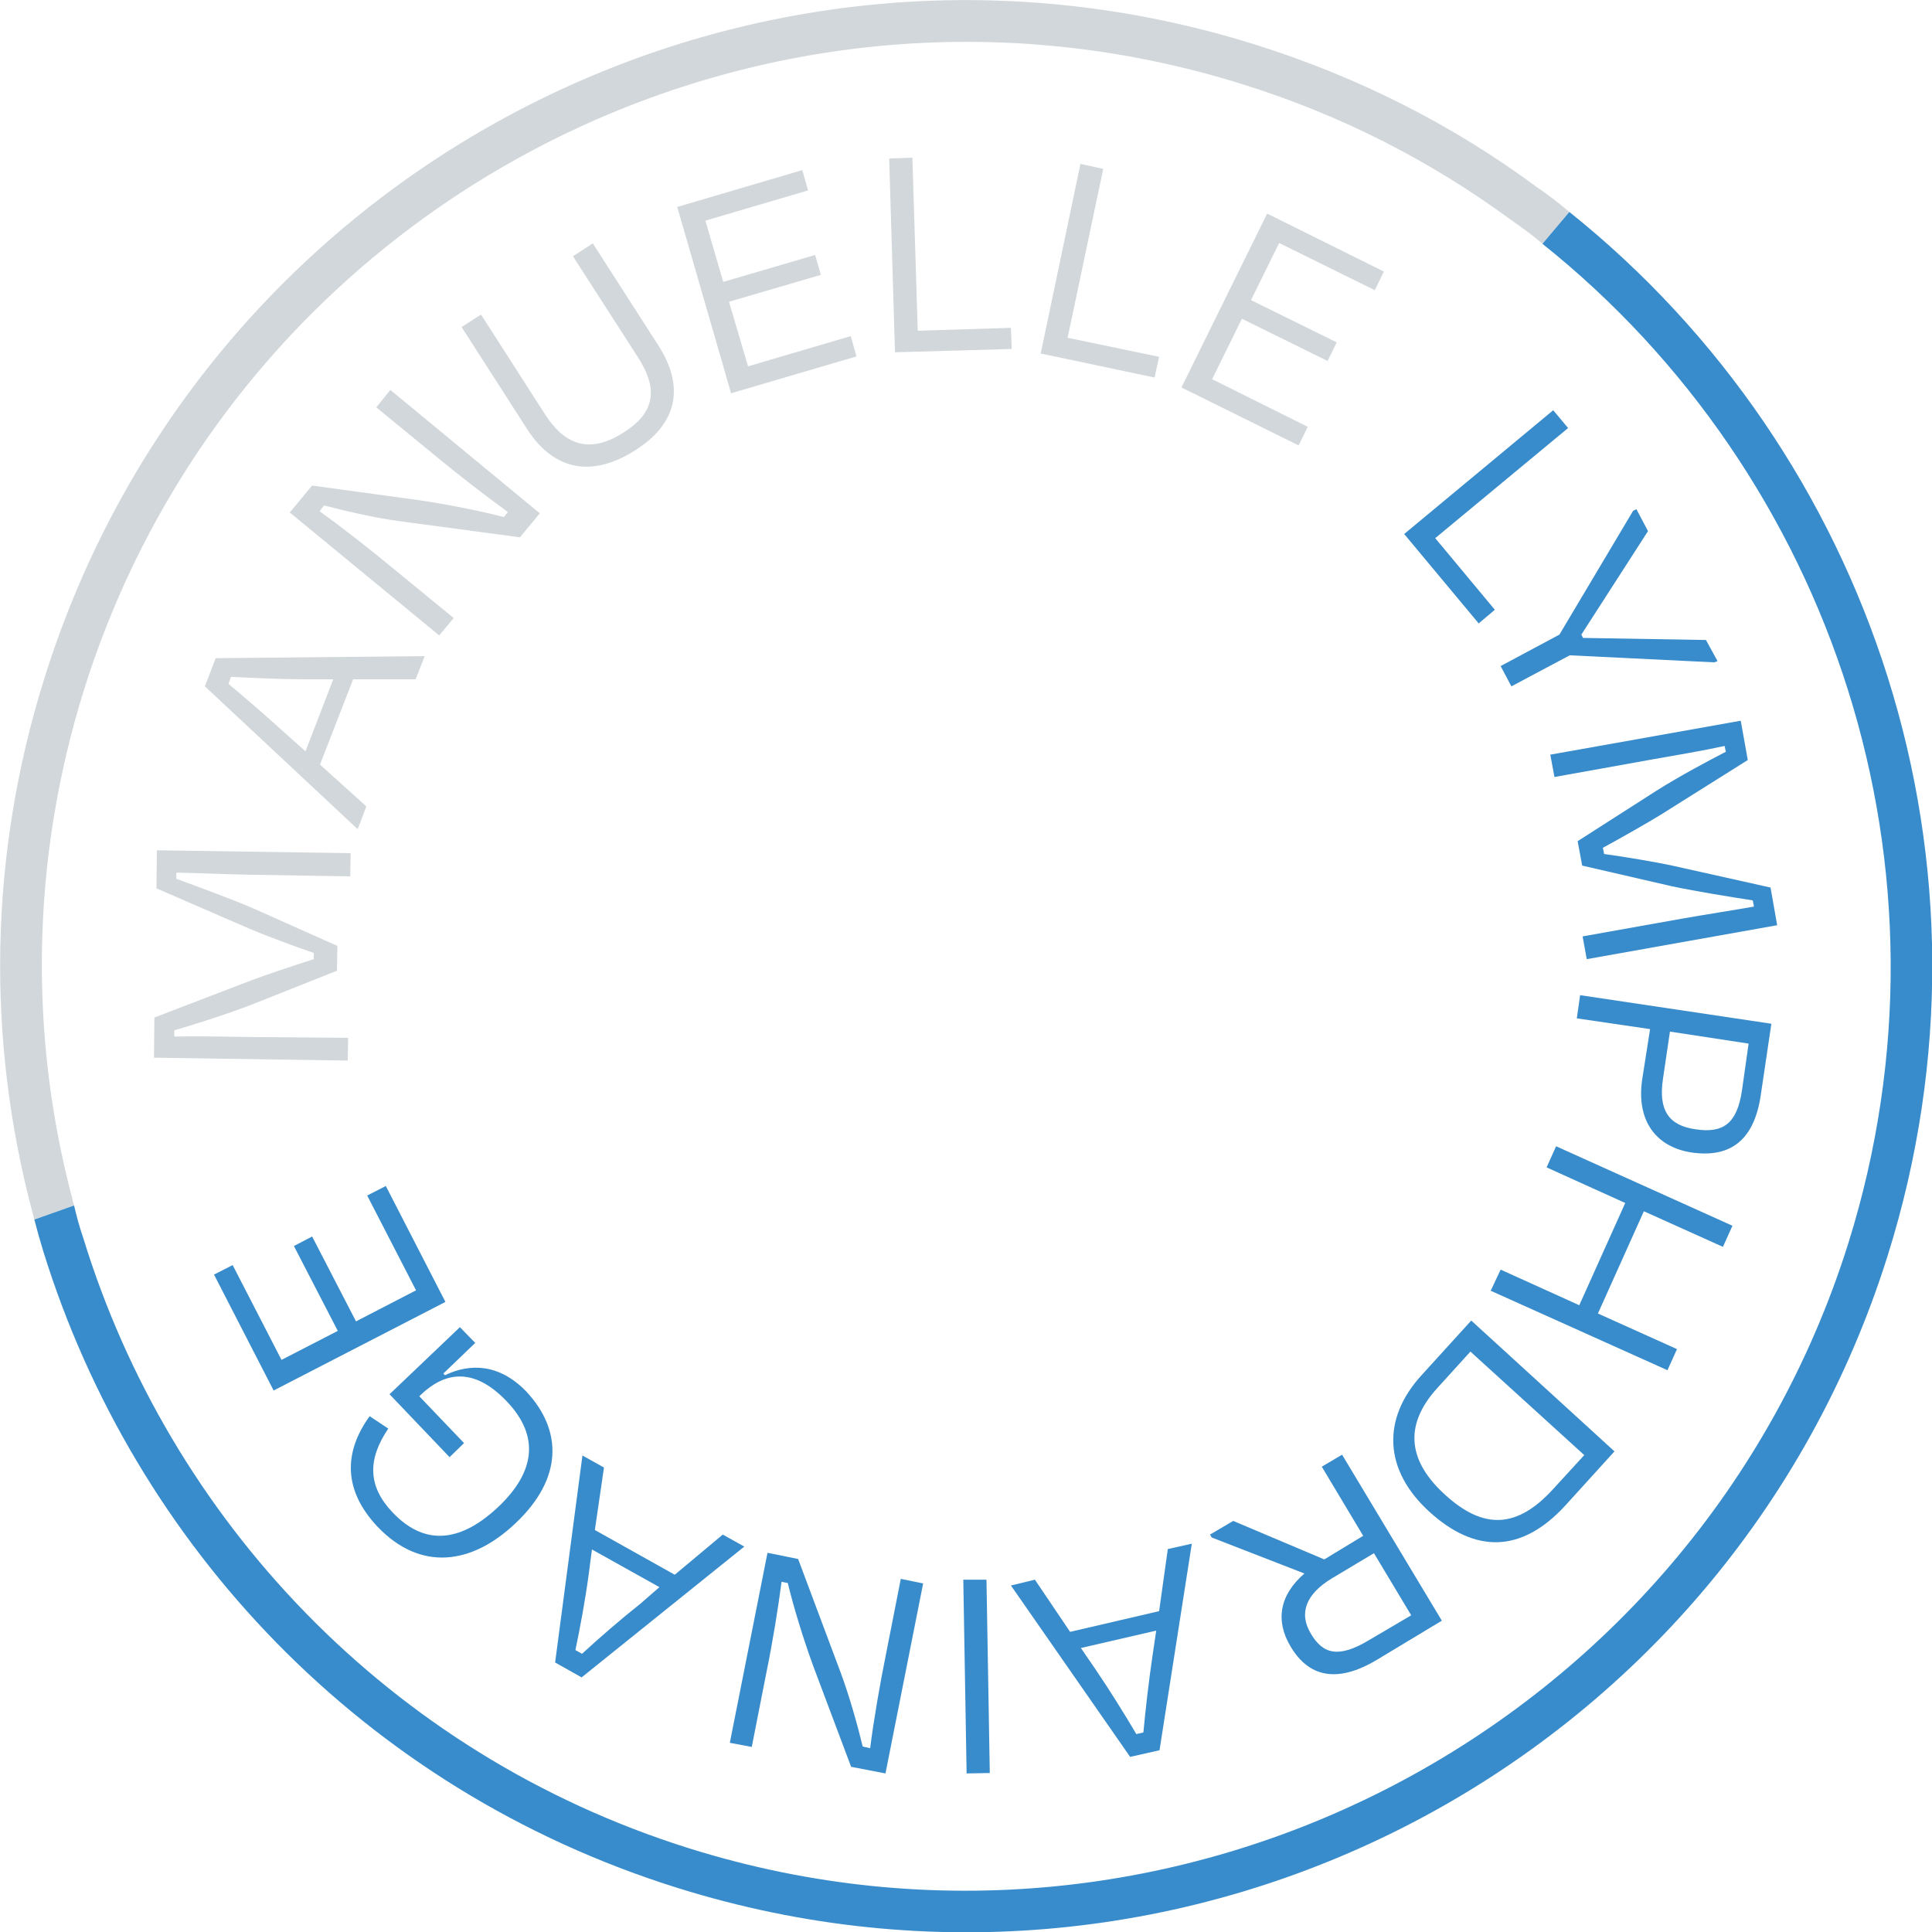
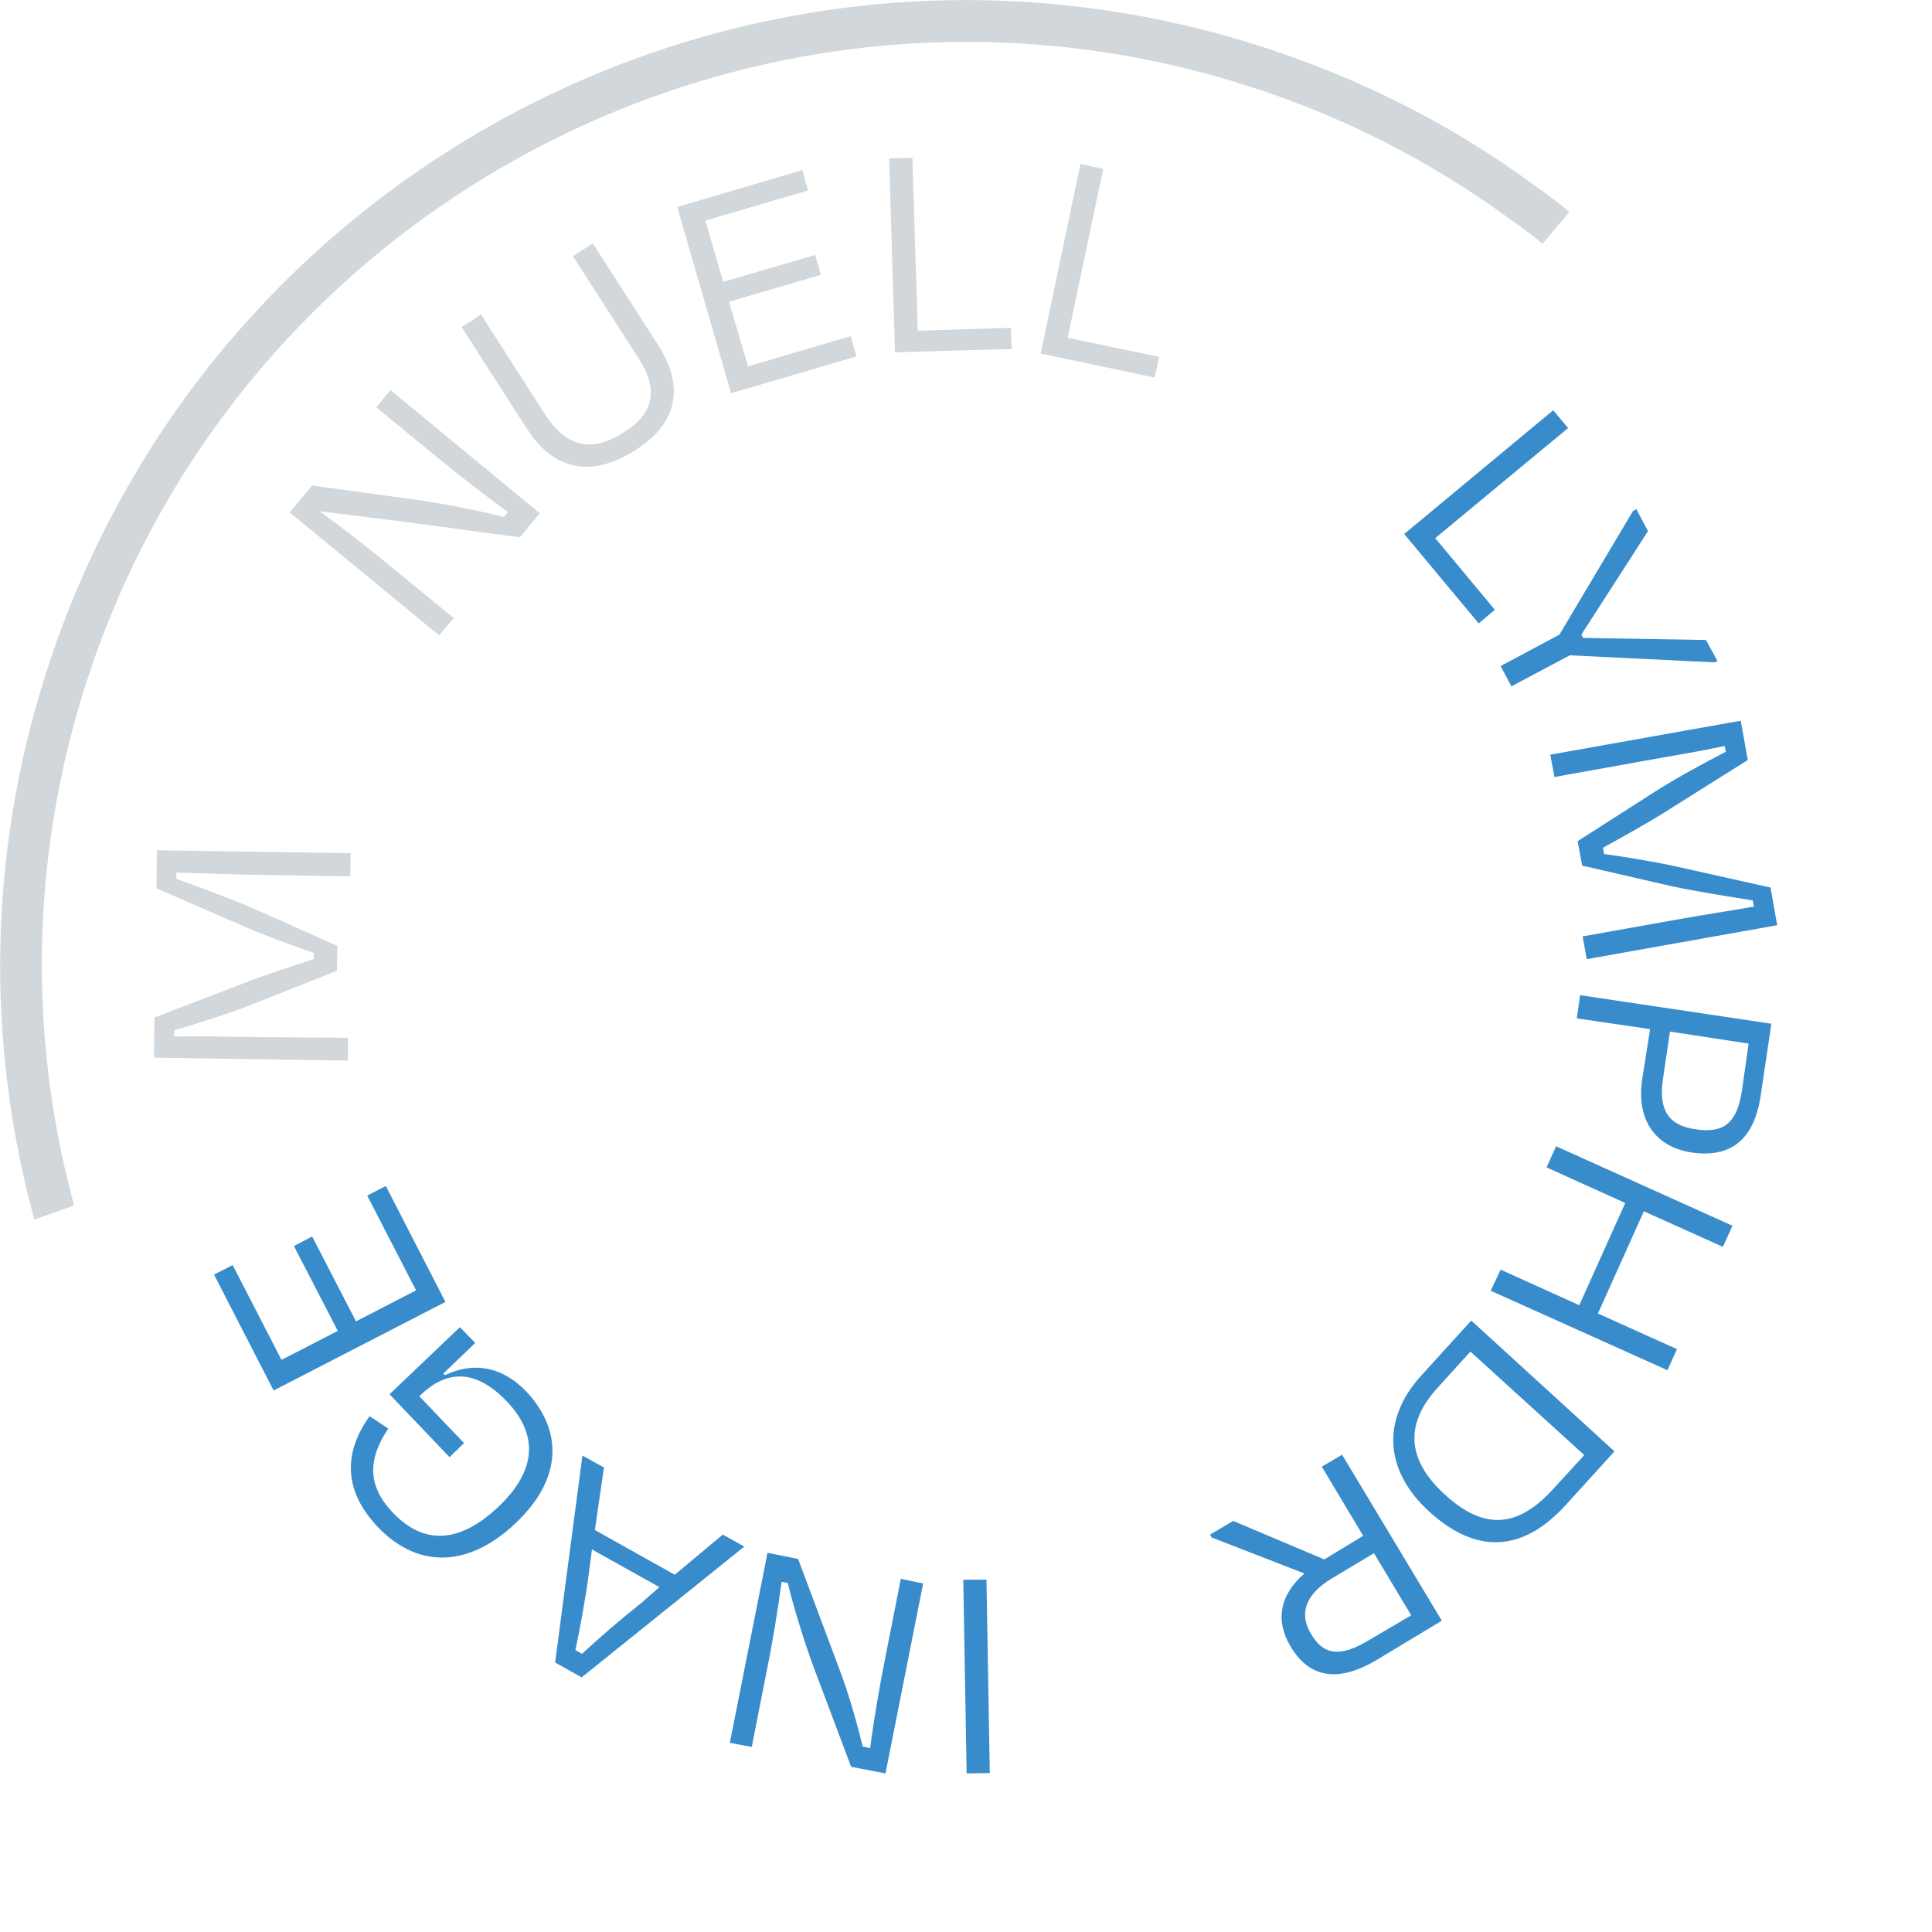
<svg xmlns="http://www.w3.org/2000/svg" width="300" height="300" viewBox="0 0 300 300" fill="none">
  <g clip-path="url(#clip0)">
    <path d="M222.862 83.564L232.119 94.684L229.612 96.805L218.041 82.921L241.182 63.701L243.496 66.465L222.862 83.564Z" fill="#398CCB" />
    <path d="M233.017 103.427L242.145 98.542L253.587 79.322L254.101 79.065L255.901 82.472L245.551 98.542L245.809 99.056L264.9 99.378L266.7 102.656L266.186 102.849L243.752 101.756L234.688 106.577L233.017 103.427Z" fill="#398CCB" />
    <path d="M241.374 120.654L240.731 117.183L270.301 111.912L271.394 118.018L257.894 126.503C255.902 127.725 251.852 130.039 248.895 131.646L249.088 132.61C252.431 133.06 256.866 133.831 259.373 134.346L274.929 137.817L275.958 143.667L246.388 148.938L245.745 145.402L261.237 142.638C264.515 142.059 269.079 141.352 272.358 140.774L272.165 139.81C268.437 139.231 263.616 138.46 259.63 137.624L245.681 134.41L244.974 130.617L257.123 122.839C260.787 120.525 264.773 118.404 267.987 116.733L267.794 115.833C264.58 116.54 260.08 117.311 256.737 117.89L241.374 120.654Z" fill="#398CCB" />
    <path d="M256.224 159.8L244.846 158.129L245.36 154.529L275.058 158.965L273.387 170.214C272.359 176.899 268.823 179.856 262.652 178.956C257.188 178.12 254.038 174.071 255.003 167.578L256.224 159.8ZM271.523 162.05L259.309 160.186L258.217 167.578C257.51 172.399 259.117 174.778 263.295 175.356C267.537 175.999 269.723 174.521 270.494 169.314L271.523 162.05Z" fill="#398CCB" />
    <path d="M233.018 197.147L245.231 202.676L252.366 186.798L240.153 181.27L241.632 177.992L269.015 190.334L267.537 193.612L255.259 188.084L248.124 203.961L260.402 209.489L258.923 212.768L231.475 200.426L233.018 197.147Z" fill="#398CCB" />
    <path d="M250.696 225.367L243.11 233.723C236.297 241.18 229.097 241.244 221.962 234.752C214.891 228.323 214.505 220.353 220.741 213.539L228.454 205.054L250.696 225.367ZM246.003 225.945L228.326 209.875L223.248 215.467C217.655 221.574 218.941 227.166 224.405 232.116C230.319 237.516 235.525 237.387 241.118 231.28L246.003 225.945Z" fill="#398CCB" />
    <path d="M205.633 242.145L211.675 238.481L205.247 227.746L208.397 225.882L223.889 251.659L213.861 257.701C207.561 261.494 203.19 260.337 200.426 255.708C197.983 251.659 198.69 247.673 202.547 244.331L188.148 238.738L187.891 238.288L191.491 236.167L205.633 242.145ZM219.132 250.823L213.346 241.181L206.79 245.102C202.869 247.48 201.583 250.437 203.576 253.716C205.44 256.865 207.883 257.508 212.575 254.68L219.132 250.823Z" fill="#398CCB" />
-     <path d="M166.166 253.394L179.987 250.179L181.337 240.537L185.065 239.702L180.051 271.778L175.487 272.806L156.974 246.194L160.702 245.294L166.166 253.394ZM179.537 253.201L167.838 255.901L170.087 259.179C172.273 262.393 174.716 266.314 176.451 269.271L177.544 269.014C177.865 265.543 178.38 261.043 178.958 257.122L179.537 253.201Z" fill="#398CCB" />
    <path d="M153.179 245.295L153.694 275.314L150.094 275.378L149.58 245.295H153.179Z" fill="#398CCB" />
    <path d="M130.554 259.759C131.904 263.423 133.126 267.73 133.961 271.201L135.118 271.458C135.633 267.28 136.661 261.366 137.561 256.93L139.875 245.167L143.346 245.874L137.497 275.379L132.162 274.351L126.312 258.794C124.641 254.231 123.162 249.281 122.327 245.81L121.362 245.617C120.848 249.602 119.948 255.13 119.048 259.502L116.734 271.265L113.327 270.622L119.177 241.117L123.934 242.081L130.554 259.759Z" fill="#398CCB" />
    <path d="M92.37 237.581L104.776 244.524L112.233 238.288L115.576 240.153L90.313 260.465L86.199 258.151L90.442 226.011L93.784 227.875L92.37 237.581ZM102.398 246.452L91.92 240.603L91.406 244.524C90.892 248.381 90.056 252.88 89.349 256.223L90.377 256.801C92.949 254.423 96.356 251.466 99.441 249.023L102.398 246.452Z" fill="#398CCB" />
    <path d="M80.092 236.488C73.214 243.045 65.243 244.009 58.623 237.067C53.287 231.41 53.351 225.496 57.401 219.903L60.294 221.832C57.016 226.653 57.144 230.831 60.937 234.817C66.272 240.473 71.993 239.124 77.521 233.852C82.856 228.71 84.013 223.182 78.678 217.589C73.279 211.933 68.779 213.347 65.436 216.497L65.501 216.432L65.115 216.818L72.057 224.082L69.807 226.267L60.487 216.497L71.414 206.083L73.793 208.526L68.843 213.282L69.1 213.54C72.957 211.675 77.521 211.74 81.699 216.047C87.42 222.153 87.356 229.61 80.092 236.488Z" fill="#398CCB" />
    <path d="M42.489 215.917L33.233 197.918L36.126 196.44L43.711 211.16L52.453 206.661L45.639 193.483L48.468 192.004L55.281 205.182L64.602 200.361L57.017 185.641L59.91 184.162L69.166 202.161L42.489 215.917Z" fill="#398CCB" />
    <path d="M54.059 161.15L53.995 164.686L23.911 164.236L23.975 158L38.889 152.279C41.074 151.444 45.51 149.965 48.724 148.937V147.972C45.51 146.88 41.267 145.273 38.953 144.308L24.297 137.945L24.361 132.031L54.445 132.481L54.38 136.08L38.632 135.823C35.353 135.759 30.661 135.566 27.382 135.502V136.466C30.918 137.752 35.482 139.423 39.274 141.03L52.388 146.88L52.323 150.737L38.889 156.072C34.839 157.615 30.532 158.965 27.061 159.993V160.957C30.339 160.893 34.903 160.957 38.31 161.022L54.059 161.15Z" fill="#D1D7DA" />
-     <path d="M54.83 105.483L49.688 118.725L56.887 125.217L55.537 128.753L31.817 106.576L33.489 102.205L65.951 101.883L64.537 105.483H54.83ZM47.438 116.668L51.745 105.483H47.759C43.902 105.483 39.274 105.29 35.867 105.097L35.481 106.19C38.181 108.44 41.588 111.397 44.481 114.032L47.438 116.668Z" fill="#D1D7DA" />
-     <path d="M62.029 80.927C58.172 80.413 53.801 79.384 50.33 78.484L49.622 79.384C53.029 81.827 57.722 85.491 61.193 88.383L70.45 95.969L68.2 98.668L44.994 79.577L48.465 75.399L64.921 77.649C69.742 78.356 74.756 79.384 78.228 80.284L78.87 79.513C75.592 77.134 71.157 73.727 67.75 70.899L58.429 63.25L60.614 60.55L83.82 79.706L80.734 83.434L62.029 80.927Z" fill="#D1D7DA" />
+     <path d="M62.029 80.927L49.622 79.384C53.029 81.827 57.722 85.491 61.193 88.383L70.45 95.969L68.2 98.668L44.994 79.577L48.465 75.399L64.921 77.649C69.742 78.356 74.756 79.384 78.228 80.284L78.87 79.513C75.592 77.134 71.157 73.727 67.75 70.899L58.429 63.25L60.614 60.55L83.82 79.706L80.734 83.434L62.029 80.927Z" fill="#D1D7DA" />
    <path d="M99.057 55.471L88.965 39.787L92.05 37.794L102.206 53.607C106.385 60.099 105.163 65.82 98.607 69.934C92.05 74.113 86.072 73.213 81.829 66.592L71.673 50.779L74.694 48.85L84.593 64.278C87.422 68.713 91.214 70.77 96.807 67.17C102.206 63.828 101.885 59.842 99.057 55.471Z" fill="#D1D7DA" />
    <path d="M105.163 32.137L124.576 26.416L125.476 29.566L109.534 34.258L112.298 43.772L126.569 39.594L127.469 42.679L113.198 46.857L116.155 56.885L132.097 52.193L132.997 55.343L113.52 61.063L105.163 32.137Z" fill="#D1D7DA" />
    <path d="M142.509 51.358L156.972 50.908L157.1 54.187L138.973 54.701L138.073 24.617L141.673 24.489L142.509 51.358Z" fill="#D1D7DA" />
    <path d="M165.779 52.451L179.985 55.408L179.278 58.622L161.601 54.893L167.772 25.453L171.308 26.224L165.779 52.451Z" fill="#D1D7DA" />
-     <path d="M196.762 33.167L214.89 42.167L213.475 45.059L198.626 37.731L194.255 46.602L207.561 53.159L206.147 56.052L192.841 49.495L188.213 58.88L203.062 66.272L201.648 69.165L183.456 60.166L196.762 33.167Z" fill="#D1D7DA" />
    <path d="M243.689 32.911L239.51 37.861C237.903 36.447 236.168 35.225 234.432 34.004C222.154 25.005 208.27 17.869 193.035 13.112C117.505 -10.607 36.768 31.497 13.048 107.091C4.756 133.64 4.563 160.83 11.184 185.964C11.248 186.35 11.377 186.8 11.505 187.186L5.334 189.371C5.206 188.986 5.141 188.536 5.013 188.15C-1.994 161.73 -1.865 133.125 6.941 105.163C31.754 26.097 115.898 -17.871 194.964 6.941C211.098 12.02 225.69 19.476 238.546 28.99C240.346 30.211 242.017 31.497 243.689 32.911Z" fill="#D1D7DA" />
-     <path d="M293.12 194.963C268.307 273.964 184.099 317.933 105.097 293.12C56.308 277.821 20.889 239.895 6.747 194.384C6.233 192.713 5.783 191.106 5.333 189.37L11.504 187.185C11.89 188.856 12.34 190.527 12.918 192.199C26.289 235.781 60.293 272.357 107.026 287.013C182.556 310.669 263.293 268.5 287.013 193.034C305.204 134.86 284.442 73.729 239.509 37.86L243.687 32.91C290.548 70.386 312.211 134.153 293.12 194.963Z" fill="#398CCB" />
  </g>
  <defs>
    <clipPath id="clip0">
      <rect width="300" height="300" fill="white" />
    </clipPath>
  </defs>
</svg>